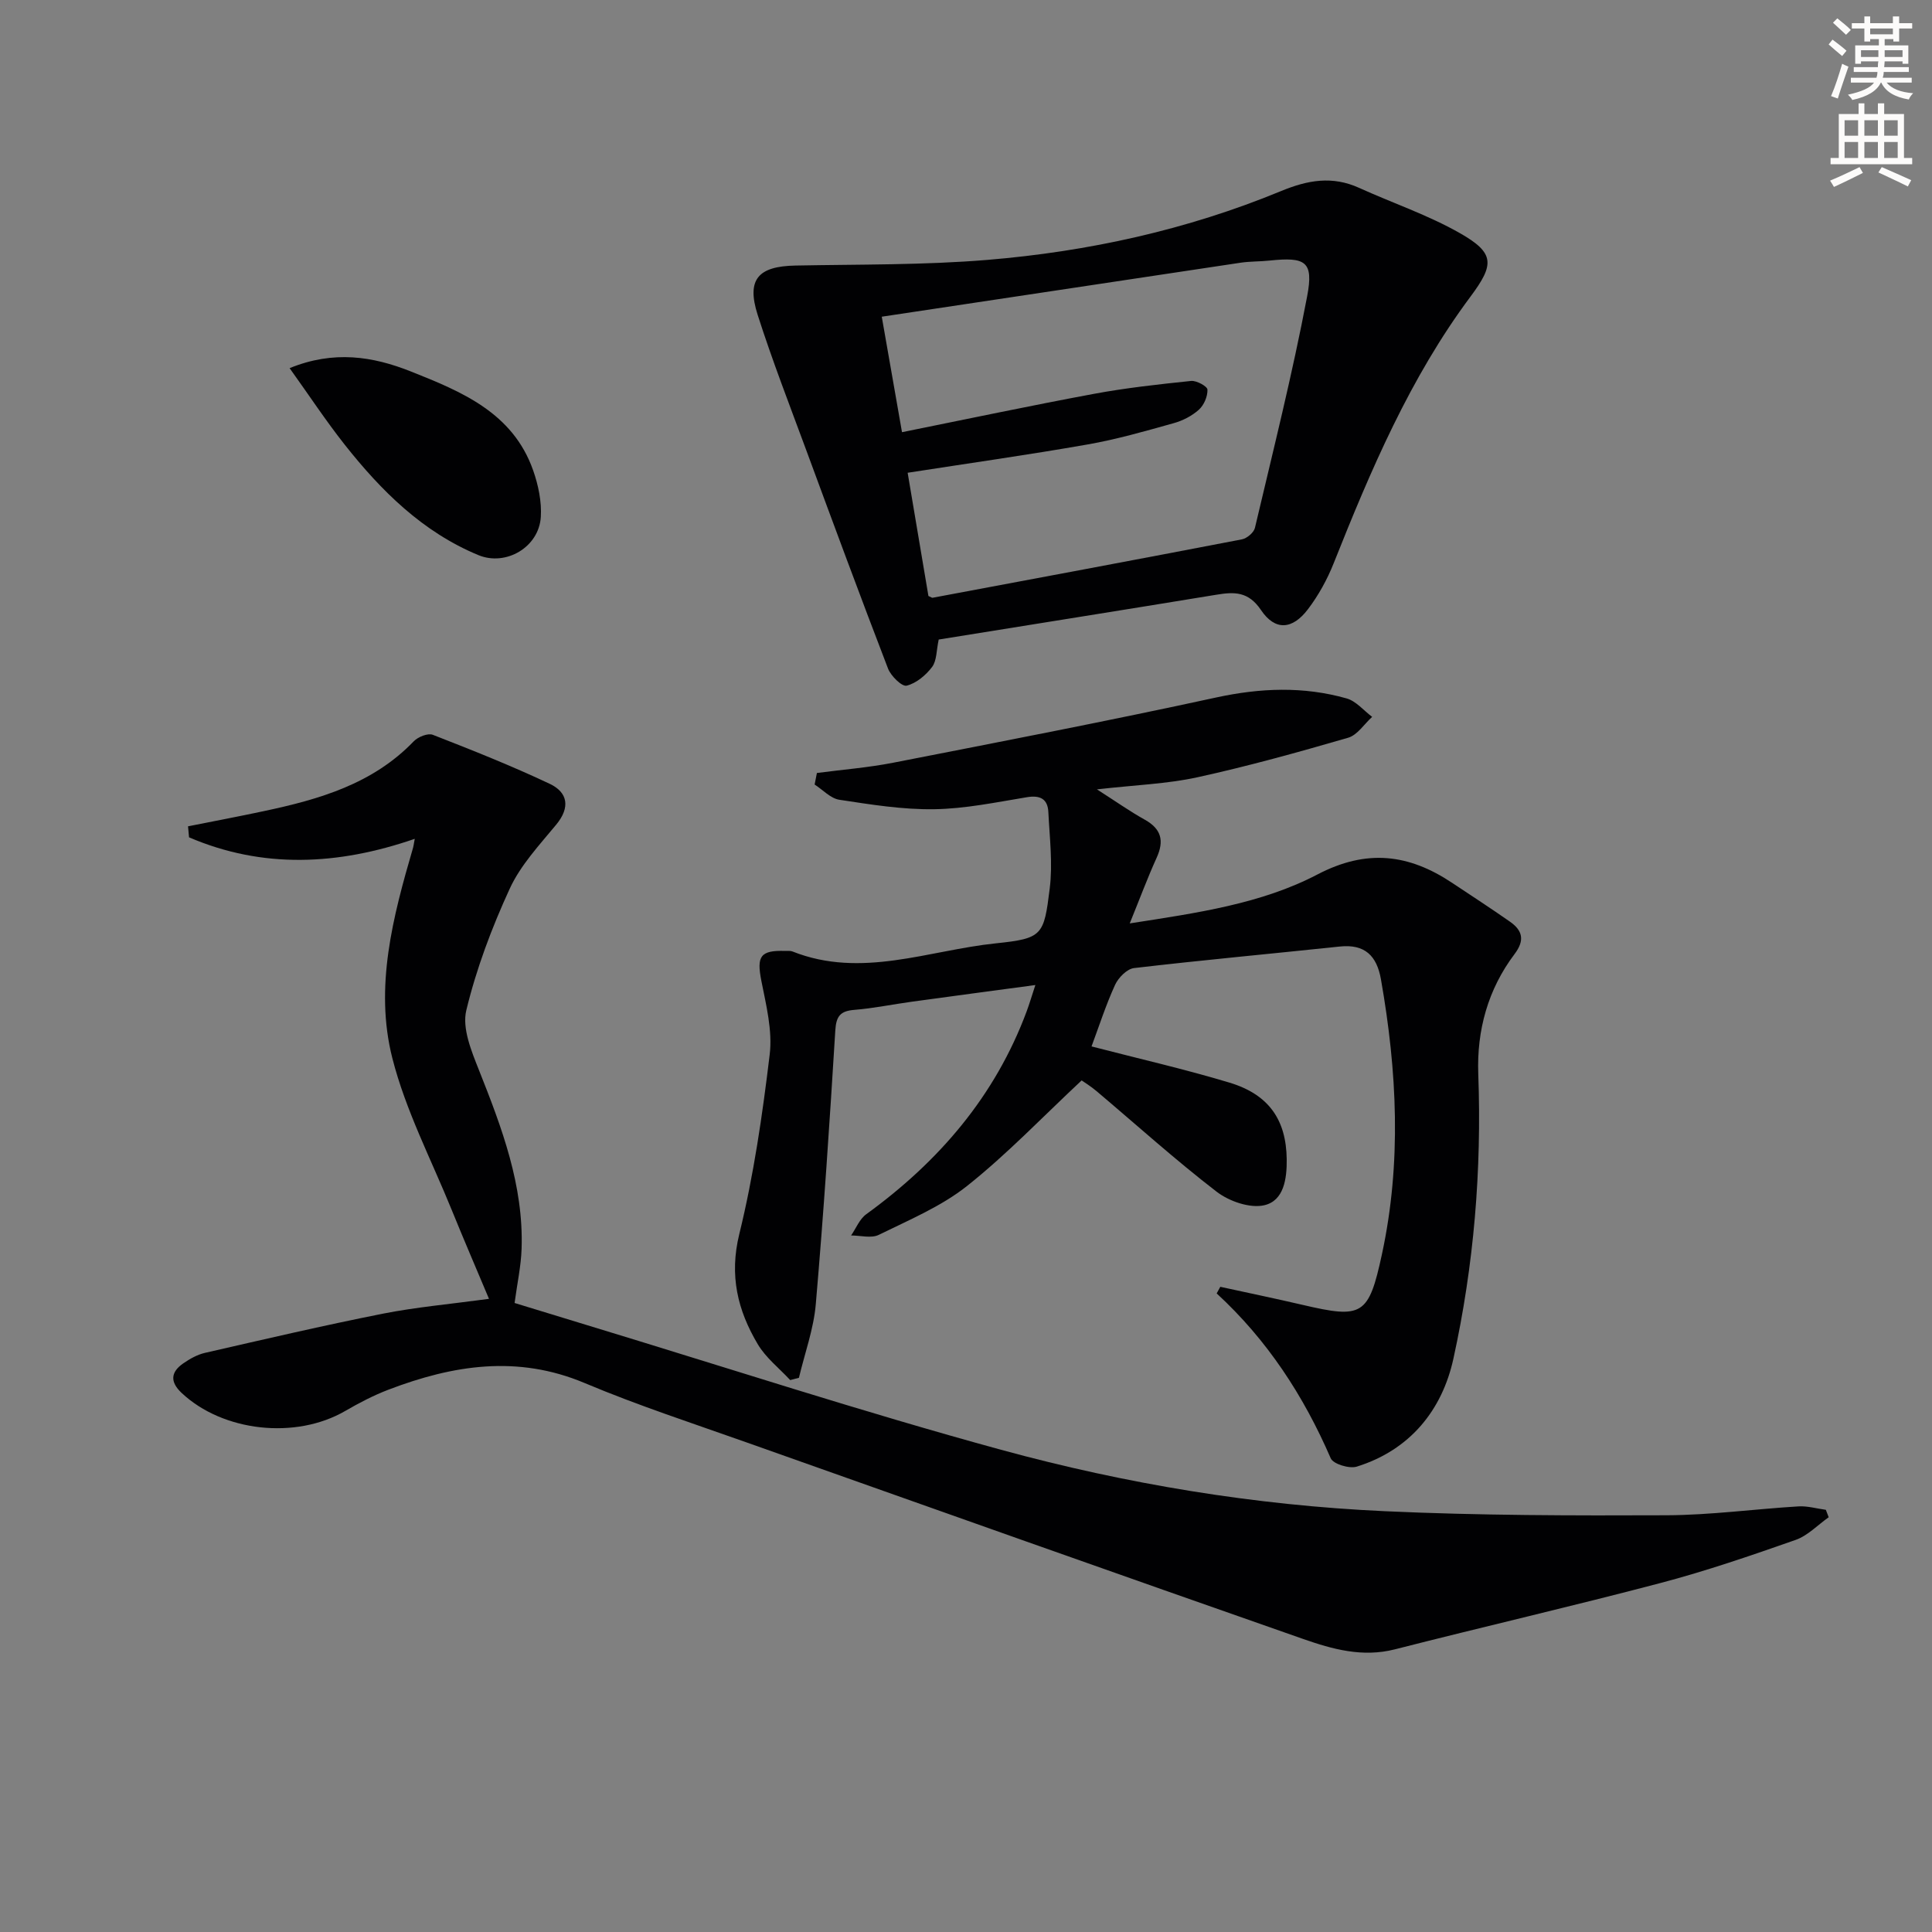
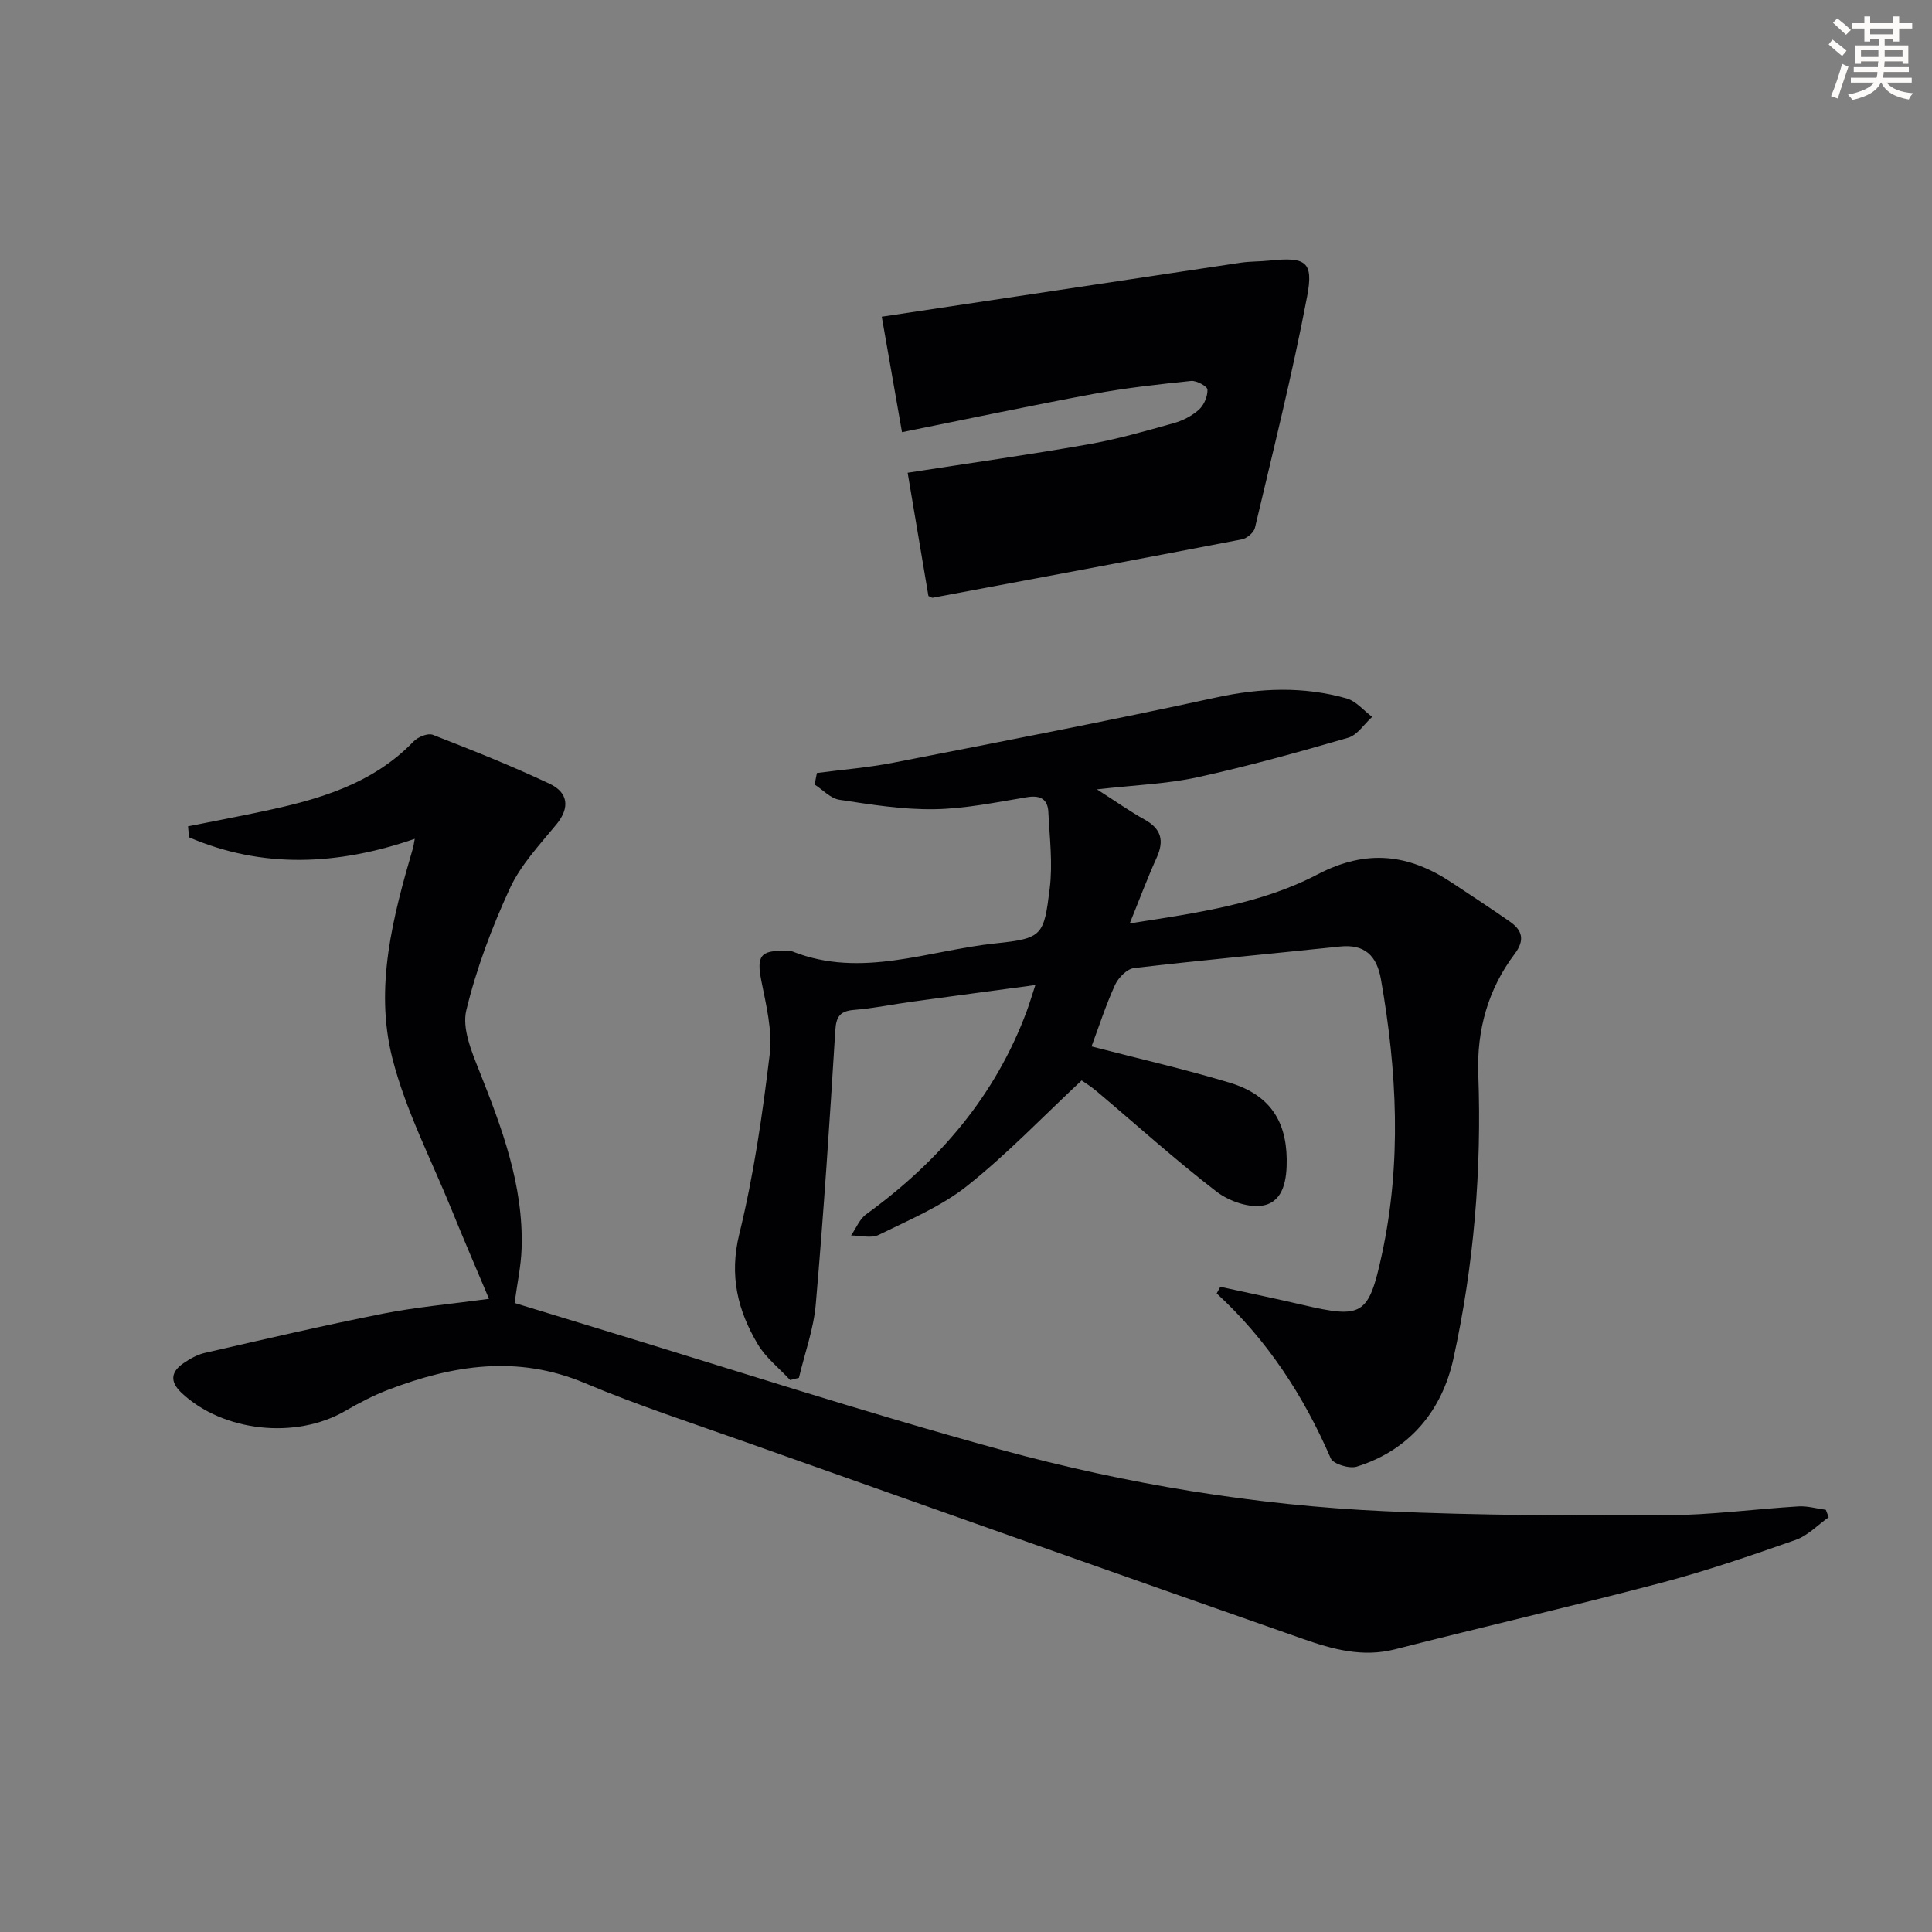
<svg xmlns="http://www.w3.org/2000/svg" enable-background="new 0 0 400 400" viewBox="0 0 400 400">
  <rect x="0" y="0" width="400" height="400" fill="#808080" stroke="none" />
  <path d="m378.6 9.2.8-1c.9.7 1.9 1.4 2.9 2.3l-.9 1.1c-1.1-.9-2-1.7-2.8-2.4zm.5 10.7c.9-2.1 1.6-4.3 2.3-6.7.4.2.8.4 1.3.6-.7 2.1-1.5 4.3-2.2 6.6zm.4-15.2.9-.9c1 .8 2 1.6 2.8 2.4l-1 1c-1-.9-1.9-1.8-2.7-2.5zm12.5-1.3h1.2v1.4h2.7v1.1h-2.7v2.7h-1.2v-.5h-1.8v1.3h4.9v3.8h-1.2v-.5h-3.7c0 .4-.1.9-.1 1.2h5.1v1h-5.2c0 .5-.1.9-.2 1.2h6v1h-5.2c1.1 1.3 2.9 2 5.5 2.2-.4.4-.7.8-.9 1.3-2.9-.5-4.8-1.6-5.7-3.5h-.1c-.8 1.7-2.7 2.9-5.9 3.6-.2-.4-.6-.8-.9-1.1 2.8-.6 4.6-1.4 5.4-2.5h-4.8v-1h5.3c.1-.3.2-.7.2-1.2h-4.9v-1h5c0-.4 0-.8.1-1.2h-3.6v.5h-1.2v-3.8h4.9v-1.3h-1.8v.5h-1.2v-2.7h-2.6v-1.1h2.6v-1.4h1.2v1.4h4.7v-1.4zm-6.7 8.4h3.6c0-.4 0-.9 0-1.4h-3.6zm1.9-4.7h4.7v-1.2h-4.7zm6.7 3.3h-3.7v1.4h3.7z" fill="#fcfbfa" />
-   <path d="m384.7 21.4h1.3v2.2h2.8v-2.2h1.3v2.2h4.1v9.1h1.7v1.3h-16.9v-1.3h1.7v-9.1h4.1v-2.2zm.3 13.2.7 1.2c-1.8.9-3.8 1.9-6 2.9-.2-.4-.5-.8-.8-1.3 2.4-1 4.4-2 6.1-2.8zm-3.1-6.5h2.8v-3.2h-2.8zm0 4.6h2.8v-3.3h-2.8zm4.1-4.6h2.8v-3.2h-2.8zm0 4.6h2.8v-3.3h-2.8zm3.6 1.9c2.1.9 4.1 1.8 6.1 2.7l-.7 1.3c-2.2-1.1-4.2-2-6.1-2.9zm3.3-9.7h-2.8v3.2h2.8zm-2.8 7.8h2.8v-3.3h-2.8z" fill="#fcfbfa" />
  <g fill="#010103">
    <path d="m169.13 160.04c5.29-.7 10.63-1.11 15.86-2.14 22.29-4.36 44.6-8.66 66.79-13.49 9.16-1.99 18.08-2.34 27.02.19 1.97.56 3.54 2.51 5.29 3.82-1.64 1.48-3.05 3.76-4.97 4.32-10.33 3-20.72 5.89-31.22 8.19-6.28 1.37-12.81 1.59-20.79 2.5 3.98 2.54 6.85 4.58 9.91 6.28 3.46 1.93 4.03 4.39 2.45 7.88-1.89 4.16-3.48 8.45-5.57 13.59 14.11-2.19 27.25-4.06 38.88-10.14 10.2-5.33 18.91-4.22 27.86 1.74 4.01 2.67 8.05 5.29 11.99 8.05 2.6 1.82 3.1 3.84.95 6.69-5.52 7.31-7.85 15.81-7.52 24.84.73 19.88-.9 39.6-5.15 58.95-2.34 10.67-9 18.91-20.01 22.34-1.54.48-4.88-.54-5.39-1.73-5.6-12.93-13.13-24.49-23.61-34.13.25-.46.5-.92.75-1.37 5.68 1.24 11.38 2.42 17.04 3.74 12.37 2.89 13.68 2.24 16.42-10.46 4.1-18.97 3.14-37.97-.2-56.94-.86-4.88-3.33-7.34-8.53-6.79-14.19 1.5-28.41 2.8-42.59 4.46-1.46.17-3.24 1.98-3.92 3.46-1.91 4.17-3.32 8.57-4.88 12.76 9.75 2.53 19.24 4.69 28.54 7.49 8.21 2.47 11.76 7.74 11.87 15.85.05 4.06-.58 8.6-4.64 9.54-2.96.69-7.28-.81-9.87-2.8-8.56-6.59-16.6-13.85-24.86-20.82-1.24-1.05-2.64-1.9-3.09-2.22-8.12 7.59-15.46 15.29-23.72 21.85-5.38 4.27-12.02 7.04-18.27 10.12-1.56.77-3.81.13-5.74.13 1.03-1.49 1.75-3.39 3.13-4.39 15.04-10.91 26.69-24.44 33.23-42.04.57-1.54 1.03-3.11 1.79-5.42-8.96 1.21-17.29 2.31-25.62 3.46-3.95.54-7.87 1.36-11.83 1.68-2.91.23-3.79 1.27-3.97 4.27-1.16 18.9-2.41 37.8-4.04 56.67-.44 5.14-2.29 10.16-3.49 15.24-.6.16-1.21.31-1.81.47-2.27-2.45-5.04-4.61-6.71-7.42-4.17-7.01-5.93-14.22-3.83-22.8 2.99-12.19 4.8-24.73 6.3-37.21.59-4.95-.74-10.22-1.73-15.23-1-5.09-.24-6.36 4.95-6.19.5.02 1.05-.07 1.49.11 14.26 5.67 28.13-.23 42.09-1.68 9.7-1.01 9.97-1.64 11.17-11.33.65-5.19-.02-10.57-.28-15.85-.13-2.7-1.67-3.53-4.42-3.08-6.38 1.05-12.81 2.4-19.23 2.49-6.54.1-13.13-.97-19.63-1.96-1.82-.28-3.41-2.06-5.11-3.15.17-.81.32-1.6.47-2.39z" />
    <path d="m101.24 268.91c-2.63-6.25-5.23-12.29-7.71-18.39-4.24-10.44-9.55-20.62-12.3-31.44-3.74-14.7.13-29.32 4.3-43.6.09-.31.12-.64.34-1.81-15.93 5.5-31.51 6.22-46.73-.31-.07-.76-.14-1.52-.21-2.28 5.23-1.04 10.46-2.03 15.67-3.14 11.46-2.43 22.56-5.61 31.07-14.47.88-.91 2.92-1.73 3.93-1.34 8.16 3.18 16.32 6.42 24.23 10.16 3.73 1.77 4.28 4.87 1.33 8.44-3.48 4.22-7.39 8.39-9.63 13.27-3.72 8.09-6.91 16.56-8.99 25.19-.89 3.71 1.06 8.43 2.61 12.33 4.75 11.95 9.28 23.9 8.84 37.03-.12 3.6-.91 7.17-1.45 11.22 4.9 1.5 9.94 3.05 14.98 4.58 28.56 8.67 56.95 17.94 85.73 25.81 25.96 7.09 52.56 11.49 79.5 12.72 19.41.89 38.86.92 58.29.84 9.11-.04 18.22-1.29 27.33-1.84 1.86-.11 3.76.46 5.65.71.2.51.4 1.03.59 1.54-2.27 1.6-4.32 3.8-6.84 4.69-9.23 3.24-18.51 6.43-27.96 8.92-18.28 4.82-36.7 9.06-55.02 13.74-6.71 1.71-12.93-.03-19.02-2.16-38.39-13.44-76.72-27.04-115.05-40.63-11.27-4-22.66-7.71-33.66-12.34-13.93-5.87-27.28-3.73-40.64 1.37-3.08 1.18-6.06 2.73-8.92 4.39-10.25 5.97-25.35 4.33-33.91-3.73-2.45-2.31-2.23-4.33.37-6.12 1.35-.93 2.89-1.8 4.46-2.16 12.27-2.81 24.52-5.67 36.86-8.12 6.83-1.35 13.78-1.96 21.96-3.07z" />
-     <path d="m194.35 132.41c-.49 2.25-.39 4.37-1.37 5.68-1.29 1.71-3.28 3.38-5.27 3.87-.97.24-3.25-1.99-3.85-3.53-5.77-15-11.35-30.08-16.91-45.16-3.45-9.34-7.06-18.63-10.09-28.1-2.34-7.33.11-10.04 7.81-10.19 13.25-.26 26.55-.08 39.73-1.17 20.91-1.73 41.34-6.21 60.8-14.24 5.56-2.3 10.64-3.2 16.2-.67 6.94 3.15 14.25 5.61 20.84 9.36 7.26 4.13 7.19 6.47 2.21 13.15-12.54 16.82-20.65 35.92-28.34 55.24-1.33 3.34-3.14 6.62-5.31 9.48-3.23 4.26-6.8 4.51-9.72.18-2.6-3.86-5.49-3.8-9.23-3.18-19.13 3.14-38.28 6.18-57.5 9.28zm-11.79-66.84c1.28 7.28 2.67 15.23 4.19 23.91 13.39-2.7 26.51-5.48 39.69-7.93 6.66-1.24 13.42-1.98 20.16-2.68 1.13-.12 3.37 1.12 3.39 1.8.05 1.39-.71 3.19-1.76 4.14-1.43 1.29-3.34 2.28-5.22 2.8-5.9 1.65-11.82 3.36-17.84 4.41-12.22 2.15-24.52 3.88-37.25 5.86 1.45 8.6 2.89 17.18 4.3 25.51.57.25.73.4.86.37 21.35-4 42.7-7.98 64.03-12.09 1.05-.2 2.48-1.4 2.71-2.38 3.76-15.94 7.76-31.85 10.81-47.94 1.38-7.26-.34-8.18-7.8-7.4-1.98.21-4 .15-5.97.44-24.74 3.72-49.48 7.45-74.3 11.18z" />
-     <path d="m59.96 76.22c9.15-3.73 17.23-2.44 25.06.67 10.53 4.18 21.16 8.54 25.36 20.49 1.07 3.04 1.79 6.47 1.59 9.65-.39 6.26-7.22 10.26-12.93 7.9-11.56-4.79-20.12-13.31-27.7-22.9-3.89-4.93-7.35-10.19-11.38-15.81z" />
+     <path d="m194.35 132.41zm-11.79-66.84c1.28 7.28 2.67 15.23 4.19 23.91 13.39-2.7 26.51-5.48 39.69-7.93 6.66-1.24 13.42-1.98 20.16-2.68 1.13-.12 3.37 1.12 3.39 1.8.05 1.39-.71 3.19-1.76 4.14-1.43 1.29-3.34 2.28-5.22 2.8-5.9 1.65-11.82 3.36-17.84 4.41-12.22 2.15-24.52 3.88-37.25 5.86 1.45 8.6 2.89 17.18 4.3 25.51.57.25.73.4.86.37 21.35-4 42.7-7.98 64.03-12.09 1.05-.2 2.48-1.4 2.71-2.38 3.76-15.94 7.76-31.85 10.81-47.94 1.38-7.26-.34-8.18-7.8-7.4-1.98.21-4 .15-5.97.44-24.74 3.72-49.48 7.45-74.3 11.18z" />
  </g>
</svg>